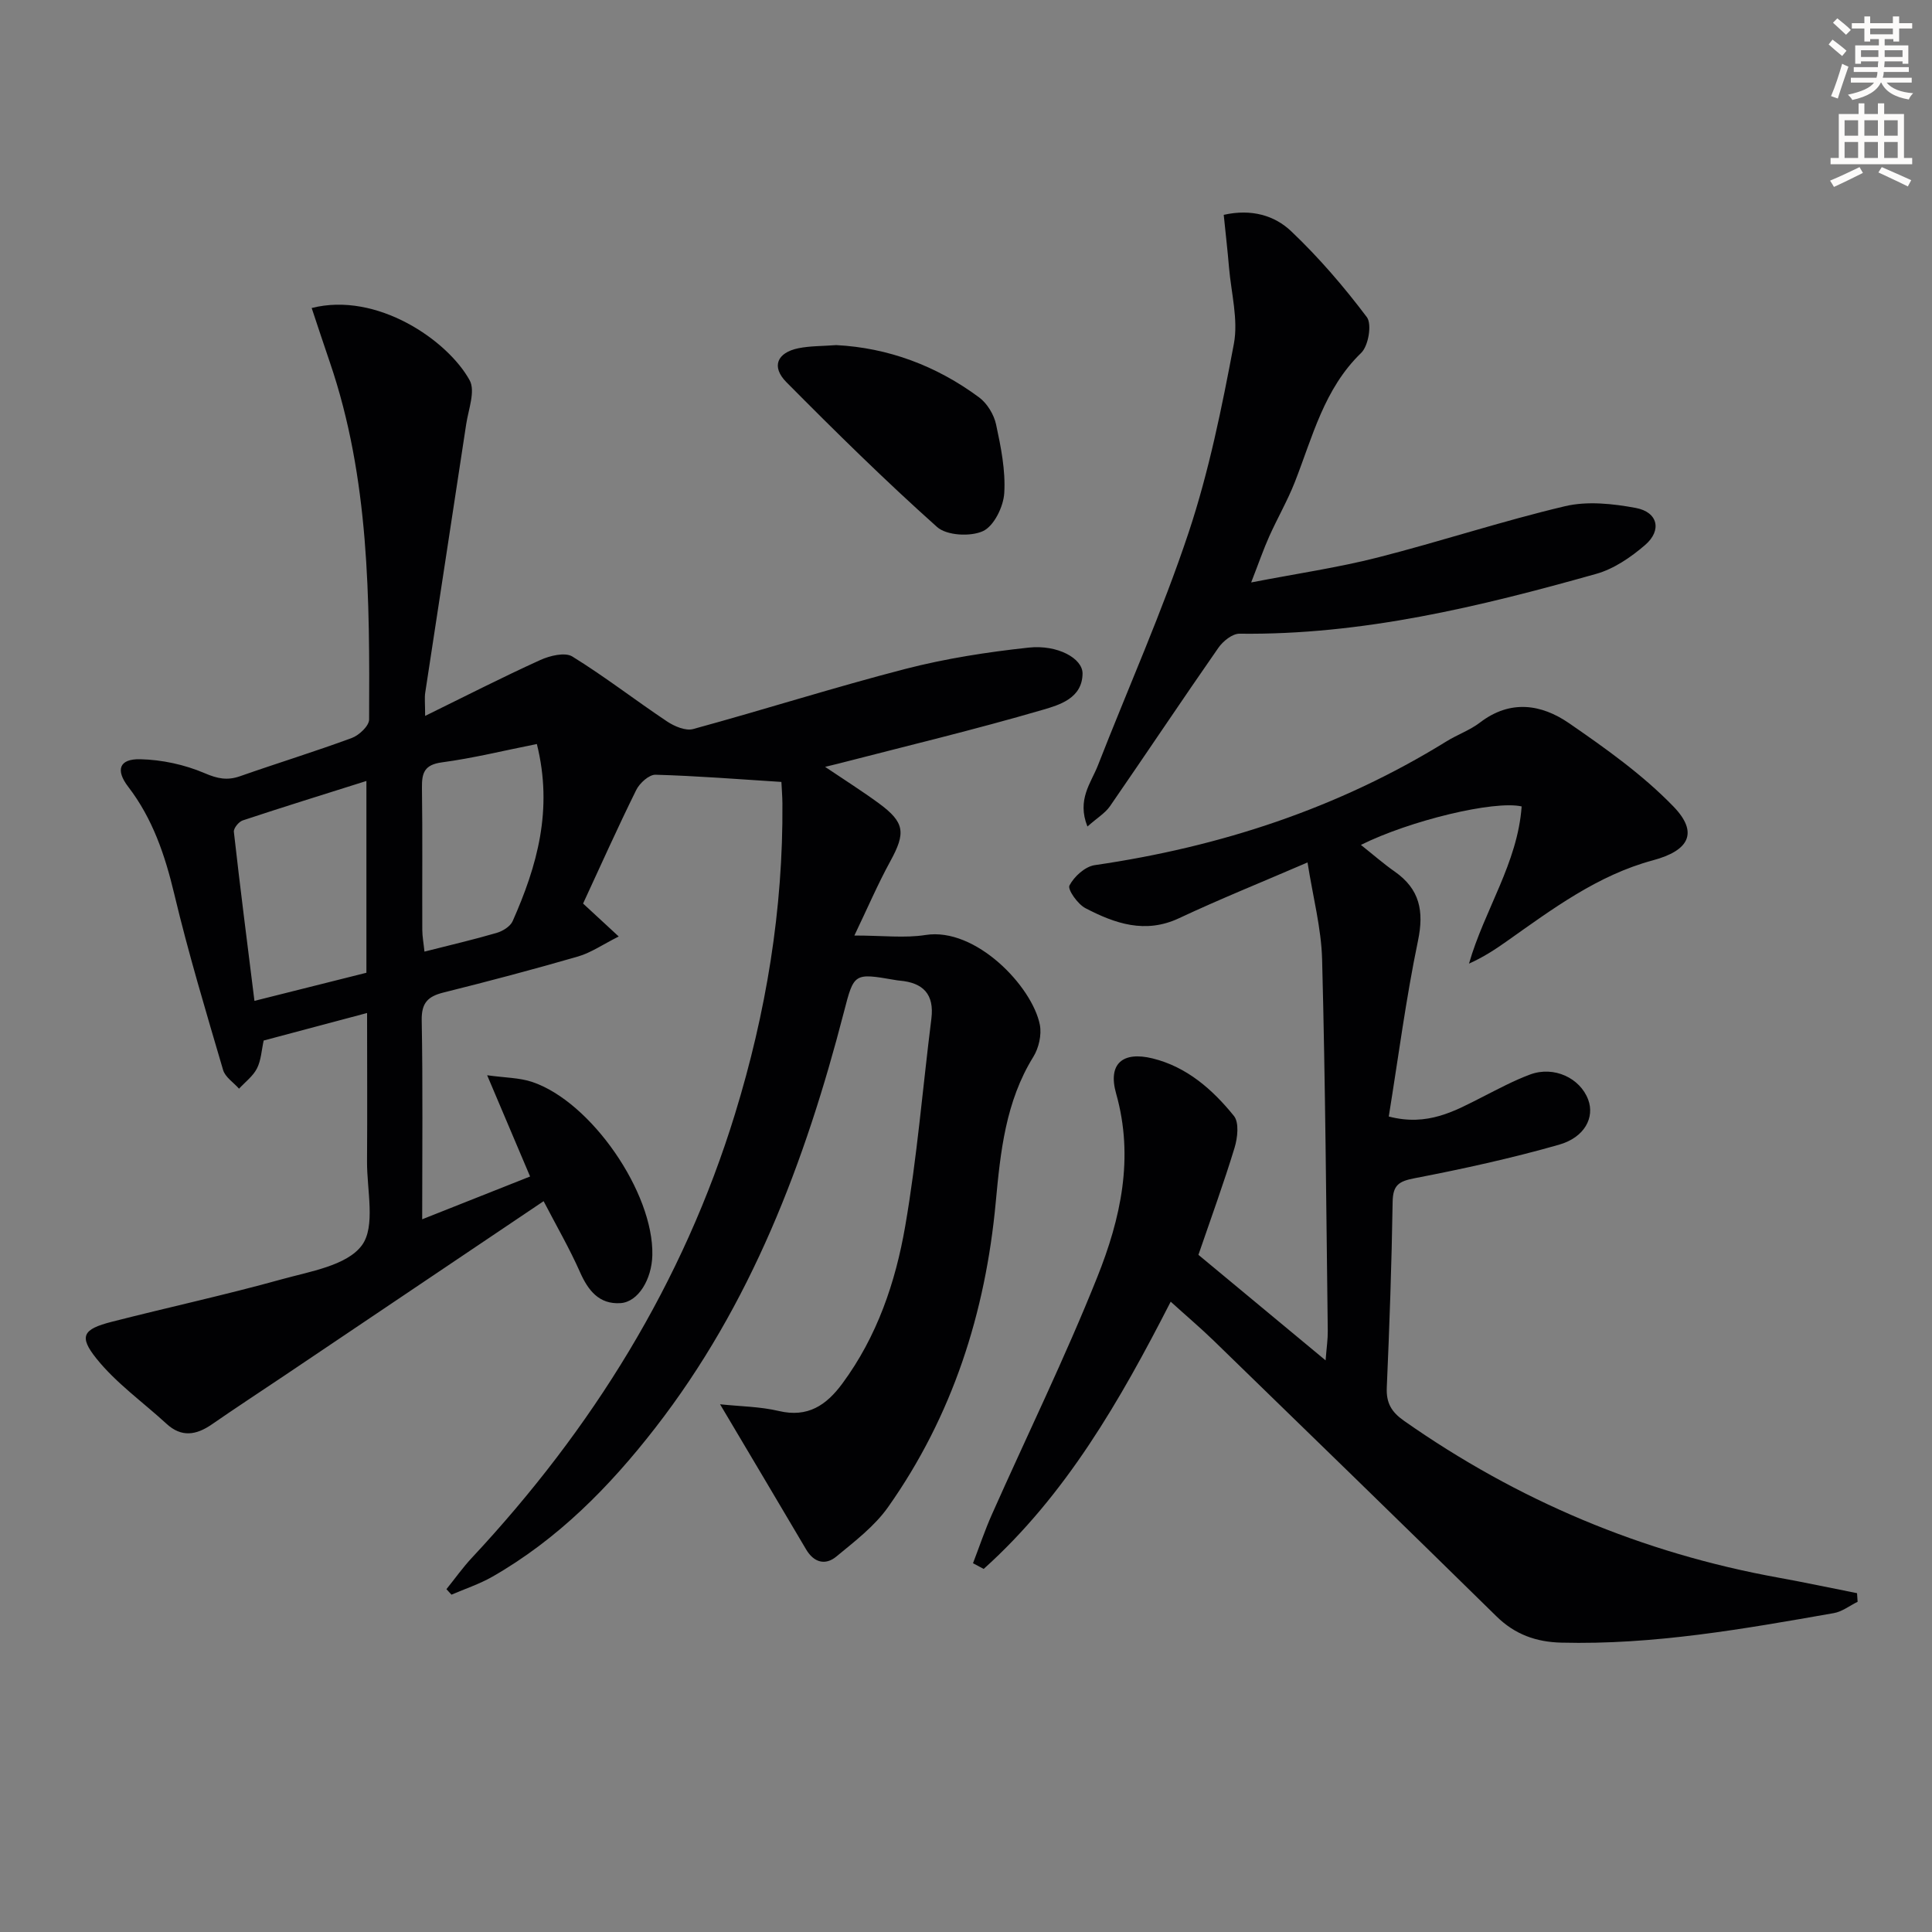
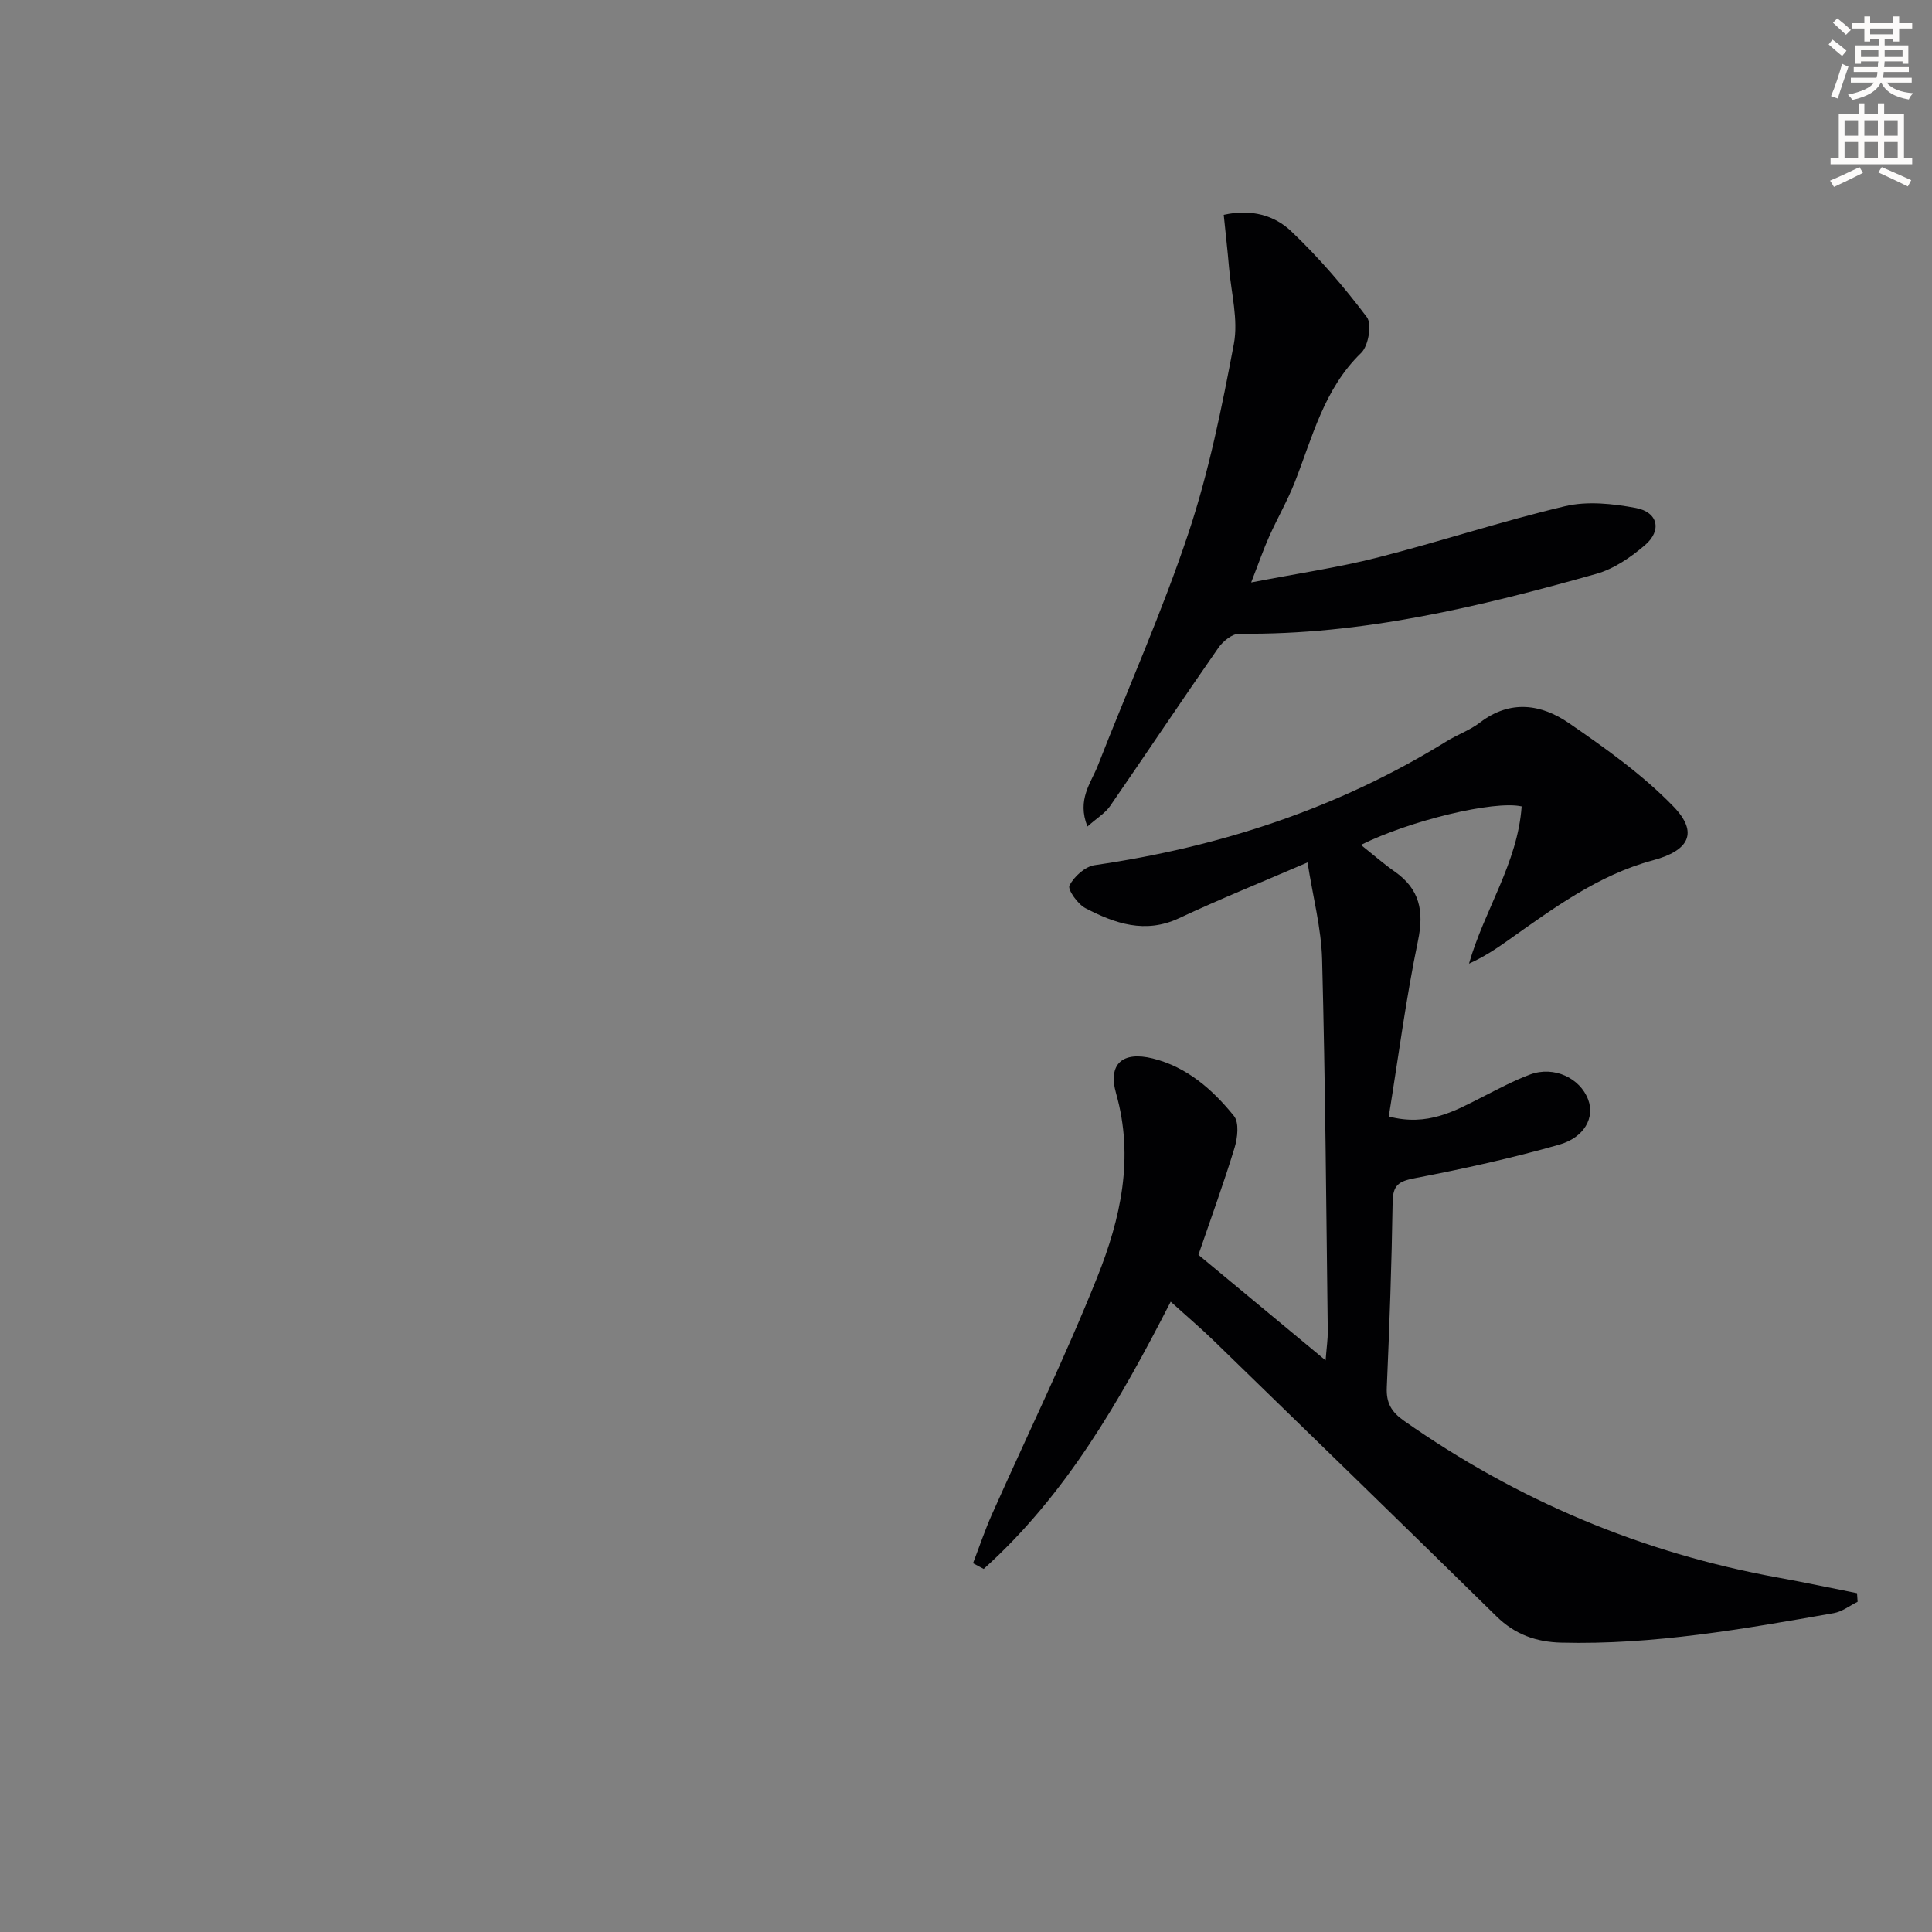
<svg xmlns="http://www.w3.org/2000/svg" enable-background="new 0 0 400 400" viewBox="0 0 400 400">
  <rect x="0" y="0" width="400" height="400" fill="#808080" stroke="none" />
  <path d="m378.6 9.2.8-1c.9.7 1.9 1.4 2.9 2.3l-.9 1.1c-1.1-.9-2-1.7-2.8-2.4zm.5 10.7c.9-2.1 1.6-4.3 2.3-6.7.4.2.8.4 1.3.6-.7 2.1-1.5 4.3-2.2 6.6zm.4-15.2.9-.9c1 .8 2 1.6 2.8 2.4l-1 1c-1-.9-1.9-1.8-2.7-2.5zm12.5-1.3h1.2v1.4h2.7v1.1h-2.7v2.7h-1.2v-.5h-1.8v1.3h4.9v3.8h-1.2v-.5h-3.7c0 .4-.1.9-.1 1.2h5.1v1h-5.2c0 .5-.1.9-.2 1.2h6v1h-5.2c1.1 1.3 2.9 2 5.5 2.2-.4.4-.7.8-.9 1.3-2.9-.5-4.8-1.6-5.7-3.5h-.1c-.8 1.7-2.7 2.9-5.9 3.6-.2-.4-.6-.8-.9-1.1 2.8-.6 4.6-1.4 5.4-2.5h-4.8v-1h5.3c.1-.3.2-.7.2-1.2h-4.9v-1h5c0-.4 0-.8.1-1.2h-3.6v.5h-1.2v-3.8h4.9v-1.3h-1.8v.5h-1.2v-2.7h-2.6v-1.1h2.6v-1.4h1.2v1.4h4.7v-1.4zm-6.7 8.4h3.6c0-.4 0-.9 0-1.4h-3.6zm1.9-4.7h4.7v-1.2h-4.7zm6.7 3.3h-3.7v1.4h3.7z" fill="#fcfbfa" />
  <path d="m384.7 21.4h1.3v2.2h2.8v-2.2h1.3v2.2h4.1v9.1h1.7v1.3h-16.9v-1.3h1.7v-9.1h4.1v-2.2zm.3 13.2.7 1.2c-1.8.9-3.8 1.9-6 2.9-.2-.4-.5-.8-.8-1.3 2.4-1 4.4-2 6.1-2.8zm-3.1-6.5h2.8v-3.2h-2.8zm0 4.6h2.8v-3.3h-2.8zm4.1-4.6h2.8v-3.2h-2.8zm0 4.6h2.8v-3.3h-2.8zm3.6 1.9c2.1.9 4.1 1.8 6.1 2.7l-.7 1.3c-2.2-1.1-4.2-2-6.1-2.9zm3.3-9.7h-2.8v3.2h2.8zm-2.8 7.8h2.8v-3.3h-2.8z" fill="#fcfbfa" />
  <g fill="#010103">
-     <path d="m76 209.73c-7.62 2.03-14.48 3.85-21.41 5.7-.44 2.01-.53 4.09-1.39 5.78-.82 1.61-2.44 2.81-3.71 4.19-1.13-1.28-2.86-2.38-3.3-3.87-3.55-12.09-7.19-24.18-10.11-36.43-1.92-8.04-4.46-15.59-9.53-22.2-2.67-3.48-1.88-5.81 2.48-5.71 4.49.1 9.2 1.12 13.32 2.88 2.68 1.15 4.7 1.57 7.37.63 7.69-2.7 15.48-5.09 23.12-7.91 1.51-.56 3.57-2.5 3.58-3.81.12-24.95.09-49.91-8.12-73.95-1.28-3.73-2.51-7.48-3.77-11.26 13.51-3.43 28.17 6.69 32.71 14.97 1.22 2.23-.26 6.04-.72 9.09-2.8 18.53-5.67 37.04-8.48 55.57-.17 1.1-.02 2.25-.02 4.82 8.44-4.14 16.06-8.04 23.84-11.57 1.98-.9 5.11-1.66 6.63-.73 6.74 4.16 13.03 9.05 19.62 13.45 1.52 1.01 3.84 2 5.4 1.57 14.72-4.02 29.27-8.66 44.03-12.47 8.31-2.14 16.89-3.47 25.43-4.39 6.01-.65 11.2 2.25 11.16 5.39-.06 5.1-4.79 6.48-8.21 7.48-14 4.09-28.19 7.49-42.31 11.14-.6.15-1.2.29-2.78.68 4.17 2.81 7.74 5.06 11.13 7.55 5.39 3.96 5.59 6.11 2.36 12.01-2.58 4.71-4.7 9.67-7.43 15.36 5.89 0 10.41.57 14.73-.11 10.39-1.65 22.11 10.66 23.67 18.6.4 2.06-.22 4.79-1.34 6.61-5.75 9.27-6.82 19.67-7.79 30.11-2.13 22.93-8.96 44.25-22.3 63.14-2.8 3.96-6.9 7.08-10.71 10.23-2.29 1.89-4.66 1.23-6.26-1.49-5.78-9.79-11.59-19.57-17.81-30.04 4.2.45 8.28.47 12.16 1.39 6 1.42 9.84-1.19 13.15-5.67 7.19-9.73 11.01-20.95 13.02-32.57 2.46-14.21 3.62-28.64 5.42-42.97.64-5.07-1.7-7.47-6.55-7.89-.33-.03-.66-.08-.99-.14-8.49-1.46-8.48-1.46-10.58 6.69-8.01 30.97-19.2 60.51-39.07 86.08-9.46 12.18-20.18 23.05-33.7 30.78-2.66 1.52-5.64 2.5-8.47 3.72-.35-.38-.69-.76-1.04-1.14 1.76-2.18 3.38-4.48 5.29-6.52 24.88-26.65 43.71-56.89 54.46-91.89 6.43-20.93 9.98-42.33 9.81-64.28-.01-1.46-.14-2.92-.21-4.44-8.86-.56-17.45-1.25-26.06-1.49-1.33-.04-3.29 1.73-3.99 3.15-3.88 7.84-7.45 15.84-11.01 23.52 2.58 2.38 4.49 4.15 7.38 6.82-3.32 1.67-5.73 3.35-8.39 4.13-9.24 2.68-18.55 5.14-27.89 7.47-3.23.81-4.57 2.13-4.51 5.74.25 13.44.1 26.88.1 41.21 7.79-3.09 14.81-5.87 22.34-8.86-2.87-6.78-5.63-13.26-8.89-20.96 3.74.52 6.67.5 9.31 1.38 12.24 4.11 25.18 22.94 24.89 35.85-.11 5.05-2.94 9.72-6.6 9.95-4.41.28-6.69-2.6-8.39-6.45-2.14-4.84-4.81-9.44-7.52-14.66-18.07 12.16-35.73 24.04-53.38 35.92-5.11 3.43-10.26 6.8-15.32 10.3-3.23 2.22-6.27 2.74-9.4-.15-4.85-4.46-10.37-8.37-14.45-13.44-3.76-4.67-2.82-6.13 3.11-7.65 11.71-3 23.54-5.56 35.19-8.8 5.88-1.63 13.49-2.84 16.6-7.01 2.92-3.91 1.04-11.48 1.09-17.44.07-9.97.01-19.95.01-30.69zm-.14-48.04c-8.95 2.83-17.31 5.41-25.61 8.17-.82.27-1.92 1.63-1.83 2.37 1.29 11.48 2.76 22.94 4.26 34.99 8.02-2.01 15.63-3.92 23.18-5.82 0-13.32 0-26.1 0-39.71zm35.29-7.65c-6.75 1.34-13.16 2.93-19.66 3.8-3.63.49-4.17 2.17-4.13 5.26.14 9.81.03 19.63.07 29.45.01 1.39.28 2.78.45 4.47 5.39-1.37 10.22-2.49 14.97-3.88 1.25-.37 2.8-1.33 3.29-2.43 5.04-11.38 8.41-23.05 5.01-36.67z" />
    <path d="m242.38 269.5c-10.49 20.5-21.71 40.05-38.72 55.33-.74-.39-1.47-.79-2.21-1.18 1.3-3.38 2.45-6.82 3.92-10.12 7.28-16.37 15.17-32.5 21.81-49.12 4.82-12.06 7.67-24.68 3.9-38-1.75-6.18 1.35-8.8 7.57-7.27 7.08 1.75 12.4 6.43 16.82 11.9 1.11 1.37.76 4.54.13 6.6-2.22 7.29-4.84 14.46-7.48 22.16 8.32 6.91 16.86 14 26.33 21.85.21-2.69.47-4.38.45-6.07-.32-25.64-.5-51.29-1.17-76.92-.17-6.49-1.9-12.95-3.02-20.1-9.67 4.17-18.24 7.62-26.59 11.54-7.03 3.3-13.29 1.1-19.39-2.07-1.6-.83-3.74-3.87-3.31-4.7.96-1.85 3.23-3.92 5.22-4.21 25.98-3.78 50.43-11.77 72.84-25.63 2.26-1.4 4.85-2.3 6.94-3.9 6.25-4.79 12.68-3.82 18.42.13 7.59 5.23 15.26 10.68 21.63 17.26 5.26 5.44 3.21 9.13-4.22 11.13-11.47 3.08-20.82 10.08-30.32 16.79-2.4 1.7-4.87 3.3-7.79 4.61 3.18-11.1 10.08-20.84 10.9-32.55-5.72-1.28-23.16 2.93-33.28 7.97 2.45 1.94 4.63 3.86 7 5.52 5.18 3.63 6.1 8.16 4.82 14.32-2.49 11.96-4.06 24.1-6.05 36.39 8.05 2.11 13.68-1.15 19.42-4.06 3.25-1.65 6.48-3.39 9.88-4.65 4.9-1.8 10.31.73 11.99 5.23 1.36 3.64-.69 7.79-6.04 9.32-9.85 2.81-19.9 5.01-29.96 6.95-3.27.63-4.43 1.46-4.49 4.89-.2 12.81-.65 25.62-1.21 38.42-.14 3.21.95 5.07 3.59 6.92 23.49 16.48 49.28 27.35 77.52 32.46 5.43.98 10.84 2.14 16.25 3.21.04.59.08 1.19.12 1.78-1.64.81-3.21 2.05-4.94 2.35-18.67 3.28-37.34 6.6-56.42 6.11-5.22-.13-9.6-1.7-13.41-5.44-19.49-19.14-39.09-38.17-58.68-57.21-2.74-2.64-5.65-5.11-8.77-7.94z" />
    <path d="m225.14 171.12c-2.22-5.59.75-9.01 2.17-12.65 6.27-16.06 13.33-31.85 18.77-48.18 4.22-12.68 6.9-25.94 9.38-39.1.94-5.01-.55-10.5-1-15.76-.3-3.58-.72-7.16-1.1-10.95 5.74-1.29 10.53.13 13.96 3.39 5.72 5.43 10.93 11.49 15.67 17.79 1.09 1.45.33 5.95-1.17 7.4-7.7 7.44-10.06 17.38-13.74 26.75-1.51 3.85-3.61 7.47-5.3 11.25-1.18 2.63-2.12 5.37-3.74 9.53 9.71-1.88 18.05-3.09 26.17-5.16 13-3.31 25.78-7.55 38.83-10.63 4.62-1.09 9.89-.52 14.66.37 4.55.86 5.43 4.63 1.9 7.67-2.94 2.53-6.45 4.94-10.11 5.97-24.15 6.8-48.48 12.7-73.86 12.39-1.47-.02-3.42 1.54-4.37 2.91-7.58 10.88-14.93 21.91-22.46 32.82-.98 1.41-2.61 2.38-4.66 4.19z" />
-     <path d="m173.13 71.45c10.73.55 20.72 4.26 29.59 10.83 1.67 1.24 3.07 3.56 3.51 5.61 1 4.66 1.98 9.51 1.69 14.2-.17 2.82-2.13 6.82-4.4 7.87-2.58 1.19-7.52.93-9.51-.85-10.75-9.6-21.04-19.74-31.19-29.98-3.18-3.21-1.95-6.12 2.48-7.03 2.42-.49 4.95-.43 7.83-.65z" />
  </g>
</svg>